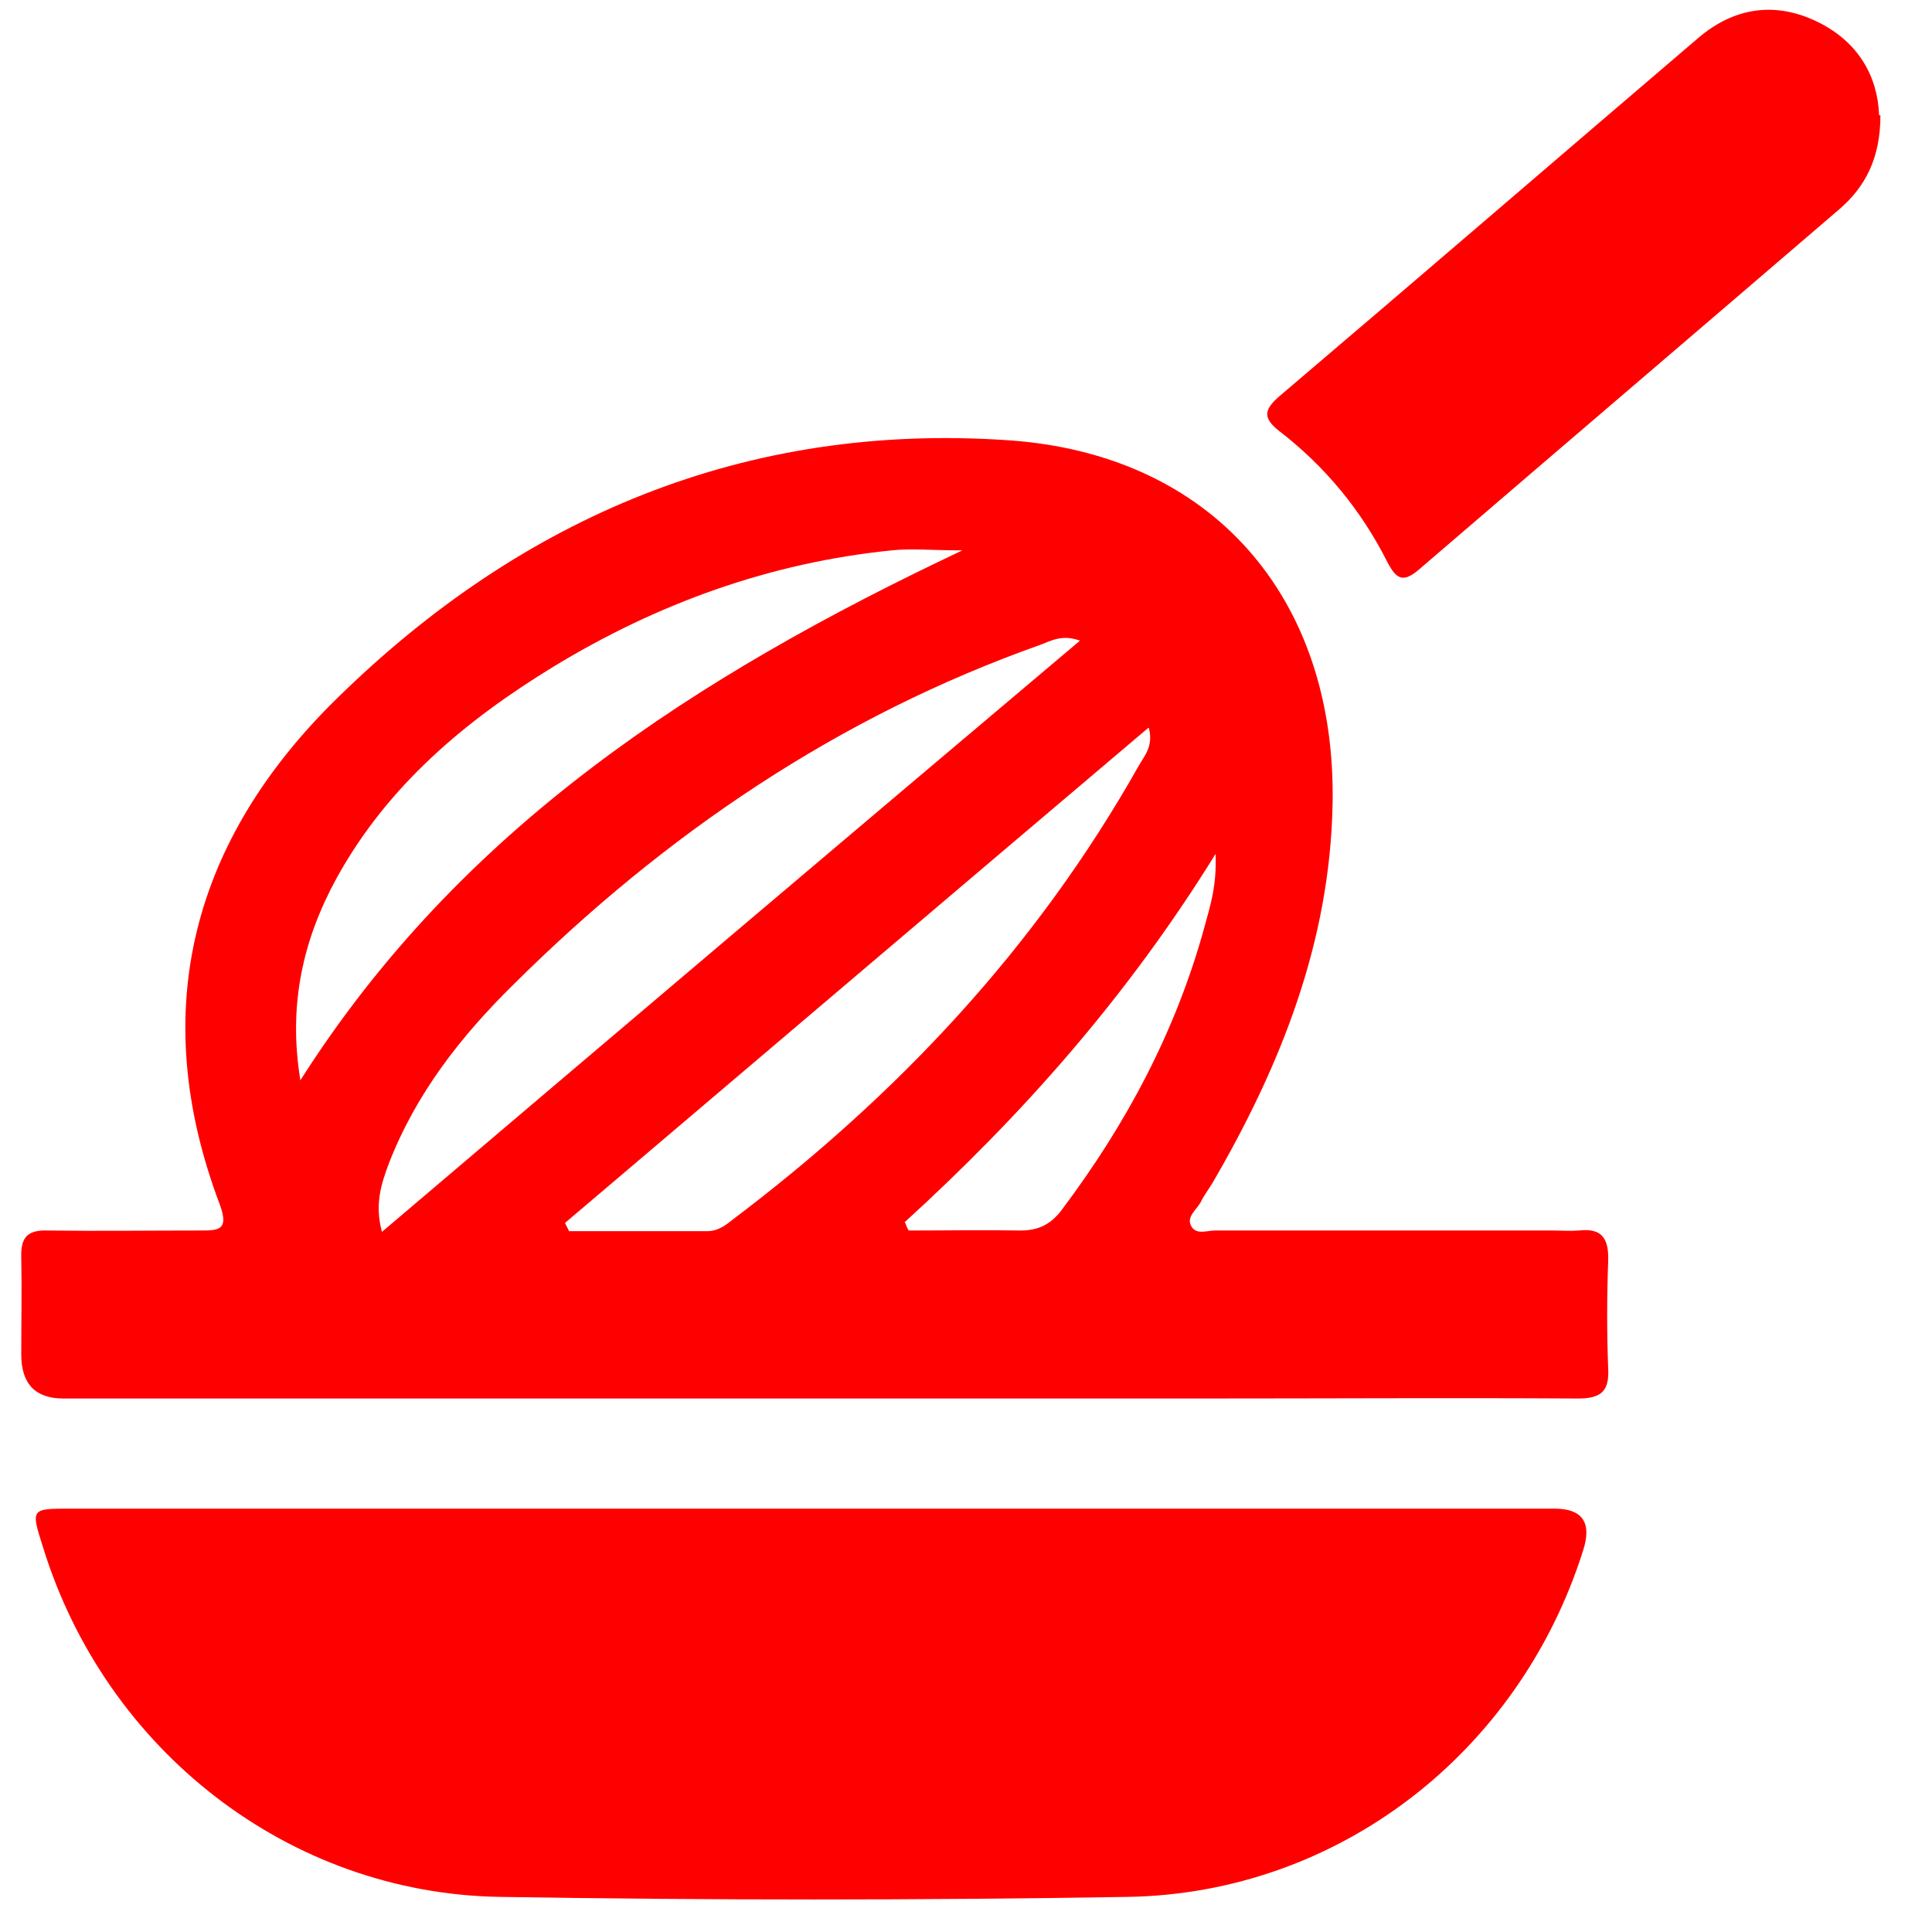
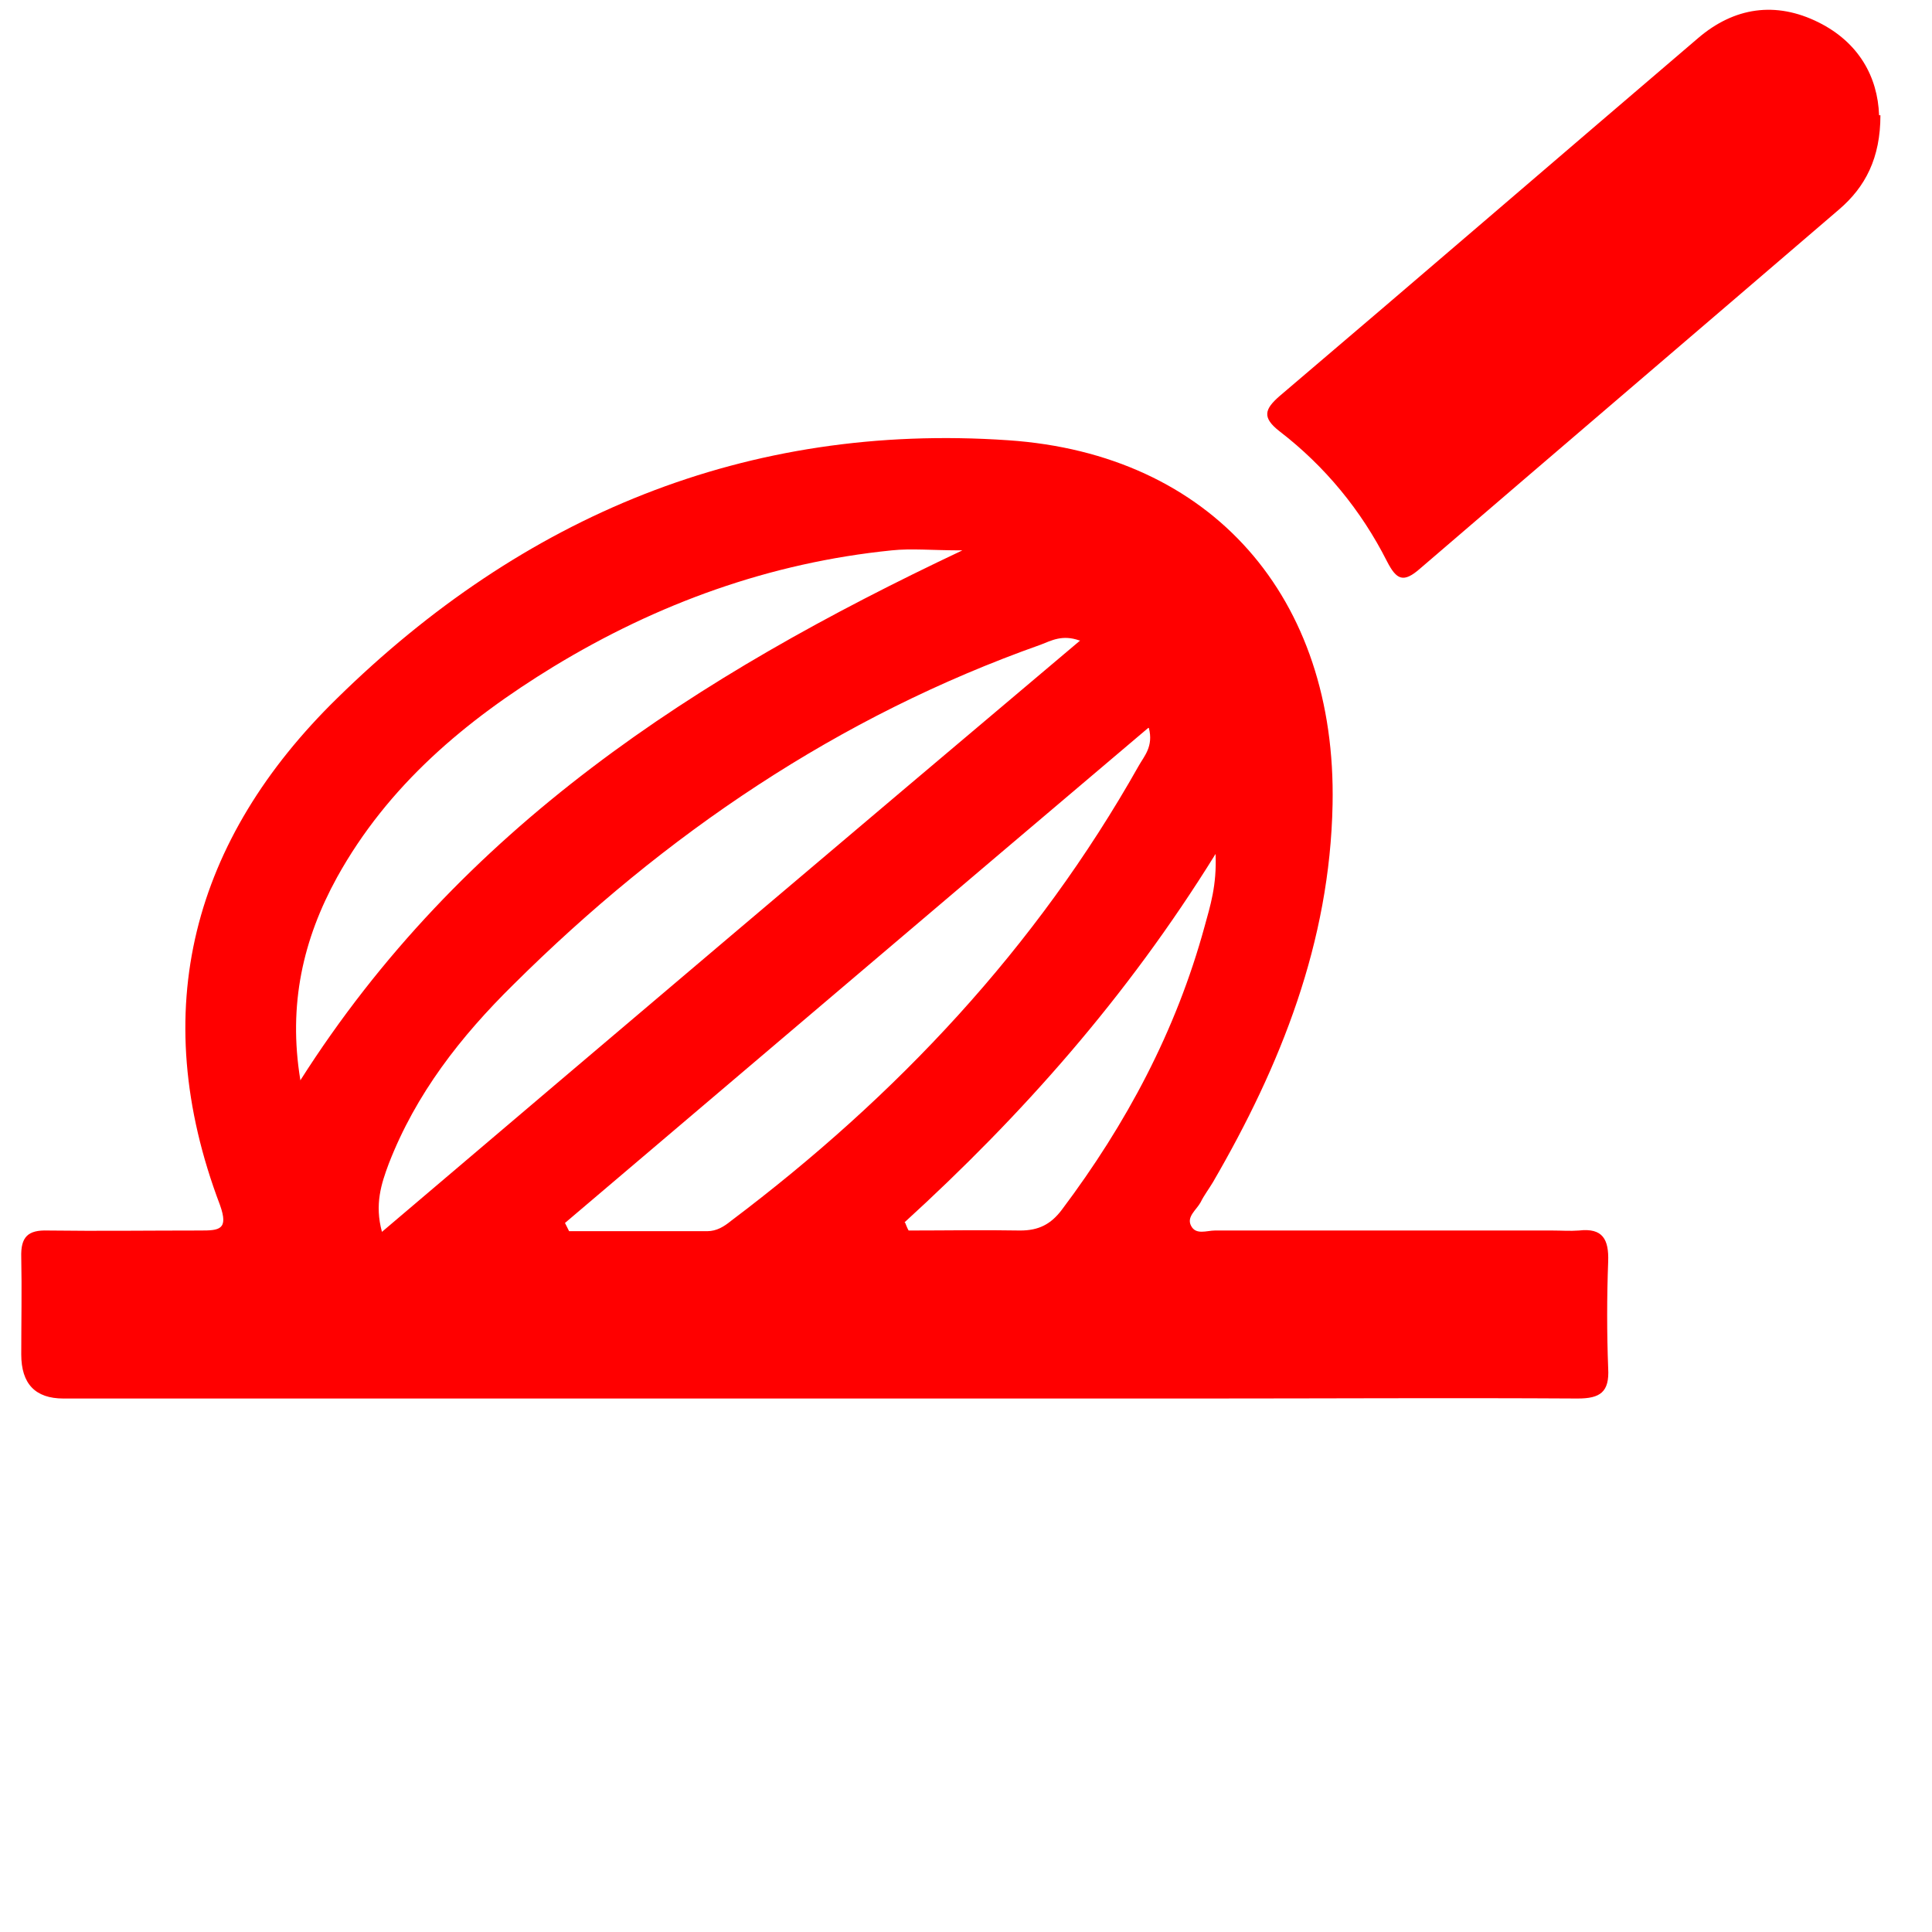
<svg xmlns="http://www.w3.org/2000/svg" width="23" height="23" viewBox="0 0 23 23" fill="none">
  <path d="M9.651 16.649C6.685 16.649 3.72 16.649 0.755 16.649C0.42 16.649 0.253 16.474 0.253 16.124C0.253 15.739 0.261 15.354 0.253 14.969C0.245 14.723 0.334 14.641 0.569 14.649C1.168 14.657 1.776 14.649 2.384 14.649C2.61 14.649 2.724 14.641 2.619 14.346C1.736 12.018 2.303 9.986 4.012 8.314C6.224 6.142 8.889 5.028 12 5.241C14.431 5.405 15.913 7.117 15.864 9.576C15.832 11.215 15.249 12.682 14.439 14.075C14.39 14.157 14.333 14.231 14.293 14.313C14.244 14.403 14.123 14.485 14.179 14.592C14.236 14.706 14.366 14.649 14.463 14.649C15.8 14.649 17.136 14.649 18.481 14.649C18.587 14.649 18.692 14.657 18.797 14.649C19.081 14.616 19.154 14.755 19.145 15.018C19.129 15.444 19.129 15.87 19.145 16.288C19.162 16.575 19.048 16.649 18.781 16.649C17.282 16.64 15.791 16.649 14.293 16.649C12.745 16.649 11.198 16.649 9.651 16.649ZM12.851 7.625C12.648 7.552 12.518 7.625 12.389 7.675C9.983 8.527 7.917 9.928 6.11 11.723C5.486 12.338 4.952 13.018 4.628 13.854C4.539 14.092 4.458 14.338 4.547 14.665C7.334 12.297 10.08 9.969 12.859 7.625H12.851ZM3.575 12.862C5.486 9.855 8.281 8.052 11.457 6.552C11.093 6.552 10.85 6.527 10.615 6.552C9.165 6.699 7.828 7.183 6.588 7.937C5.543 8.576 4.62 9.347 4.012 10.445C3.607 11.182 3.429 11.961 3.575 12.854V12.862ZM13.669 8.666C11.336 10.641 9.035 12.6 6.726 14.559C6.742 14.592 6.758 14.624 6.775 14.657C7.326 14.657 7.868 14.657 8.419 14.657C8.533 14.657 8.622 14.6 8.703 14.534C10.671 13.051 12.332 11.289 13.556 9.117C13.62 9.002 13.734 8.888 13.677 8.666H13.669ZM10.777 14.559C10.777 14.559 10.801 14.624 10.817 14.649C11.263 14.649 11.7 14.641 12.146 14.649C12.365 14.649 12.51 14.575 12.64 14.403C13.41 13.379 14.001 12.272 14.341 11.027C14.406 10.789 14.487 10.543 14.471 10.166C13.41 11.879 12.162 13.28 10.769 14.551L10.777 14.559Z" fill="#FF0000" />
-   <path d="M9.691 17.96C12.632 17.96 15.565 17.96 18.506 17.96C18.84 17.96 18.954 18.127 18.846 18.46C18.084 20.869 15.929 22.541 13.426 22.582C10.931 22.623 8.444 22.623 5.948 22.582C3.437 22.541 1.258 20.837 0.512 18.419C0.366 17.96 0.366 17.96 0.836 17.96C3.785 17.96 6.742 17.96 9.691 17.96Z" fill="#FF0000" />
  <path d="M22.386 1.372C22.386 1.88 22.208 2.225 21.892 2.495C20.231 3.921 18.57 5.339 16.91 6.765C16.707 6.945 16.626 6.904 16.512 6.683C16.205 6.076 15.775 5.552 15.232 5.134C15.022 4.97 15.054 4.872 15.232 4.716C16.901 3.298 18.554 1.872 20.215 0.454C20.644 0.086 21.139 0.012 21.649 0.266C22.127 0.504 22.354 0.913 22.37 1.372H22.386Z" fill="#FF0000" />
</svg>